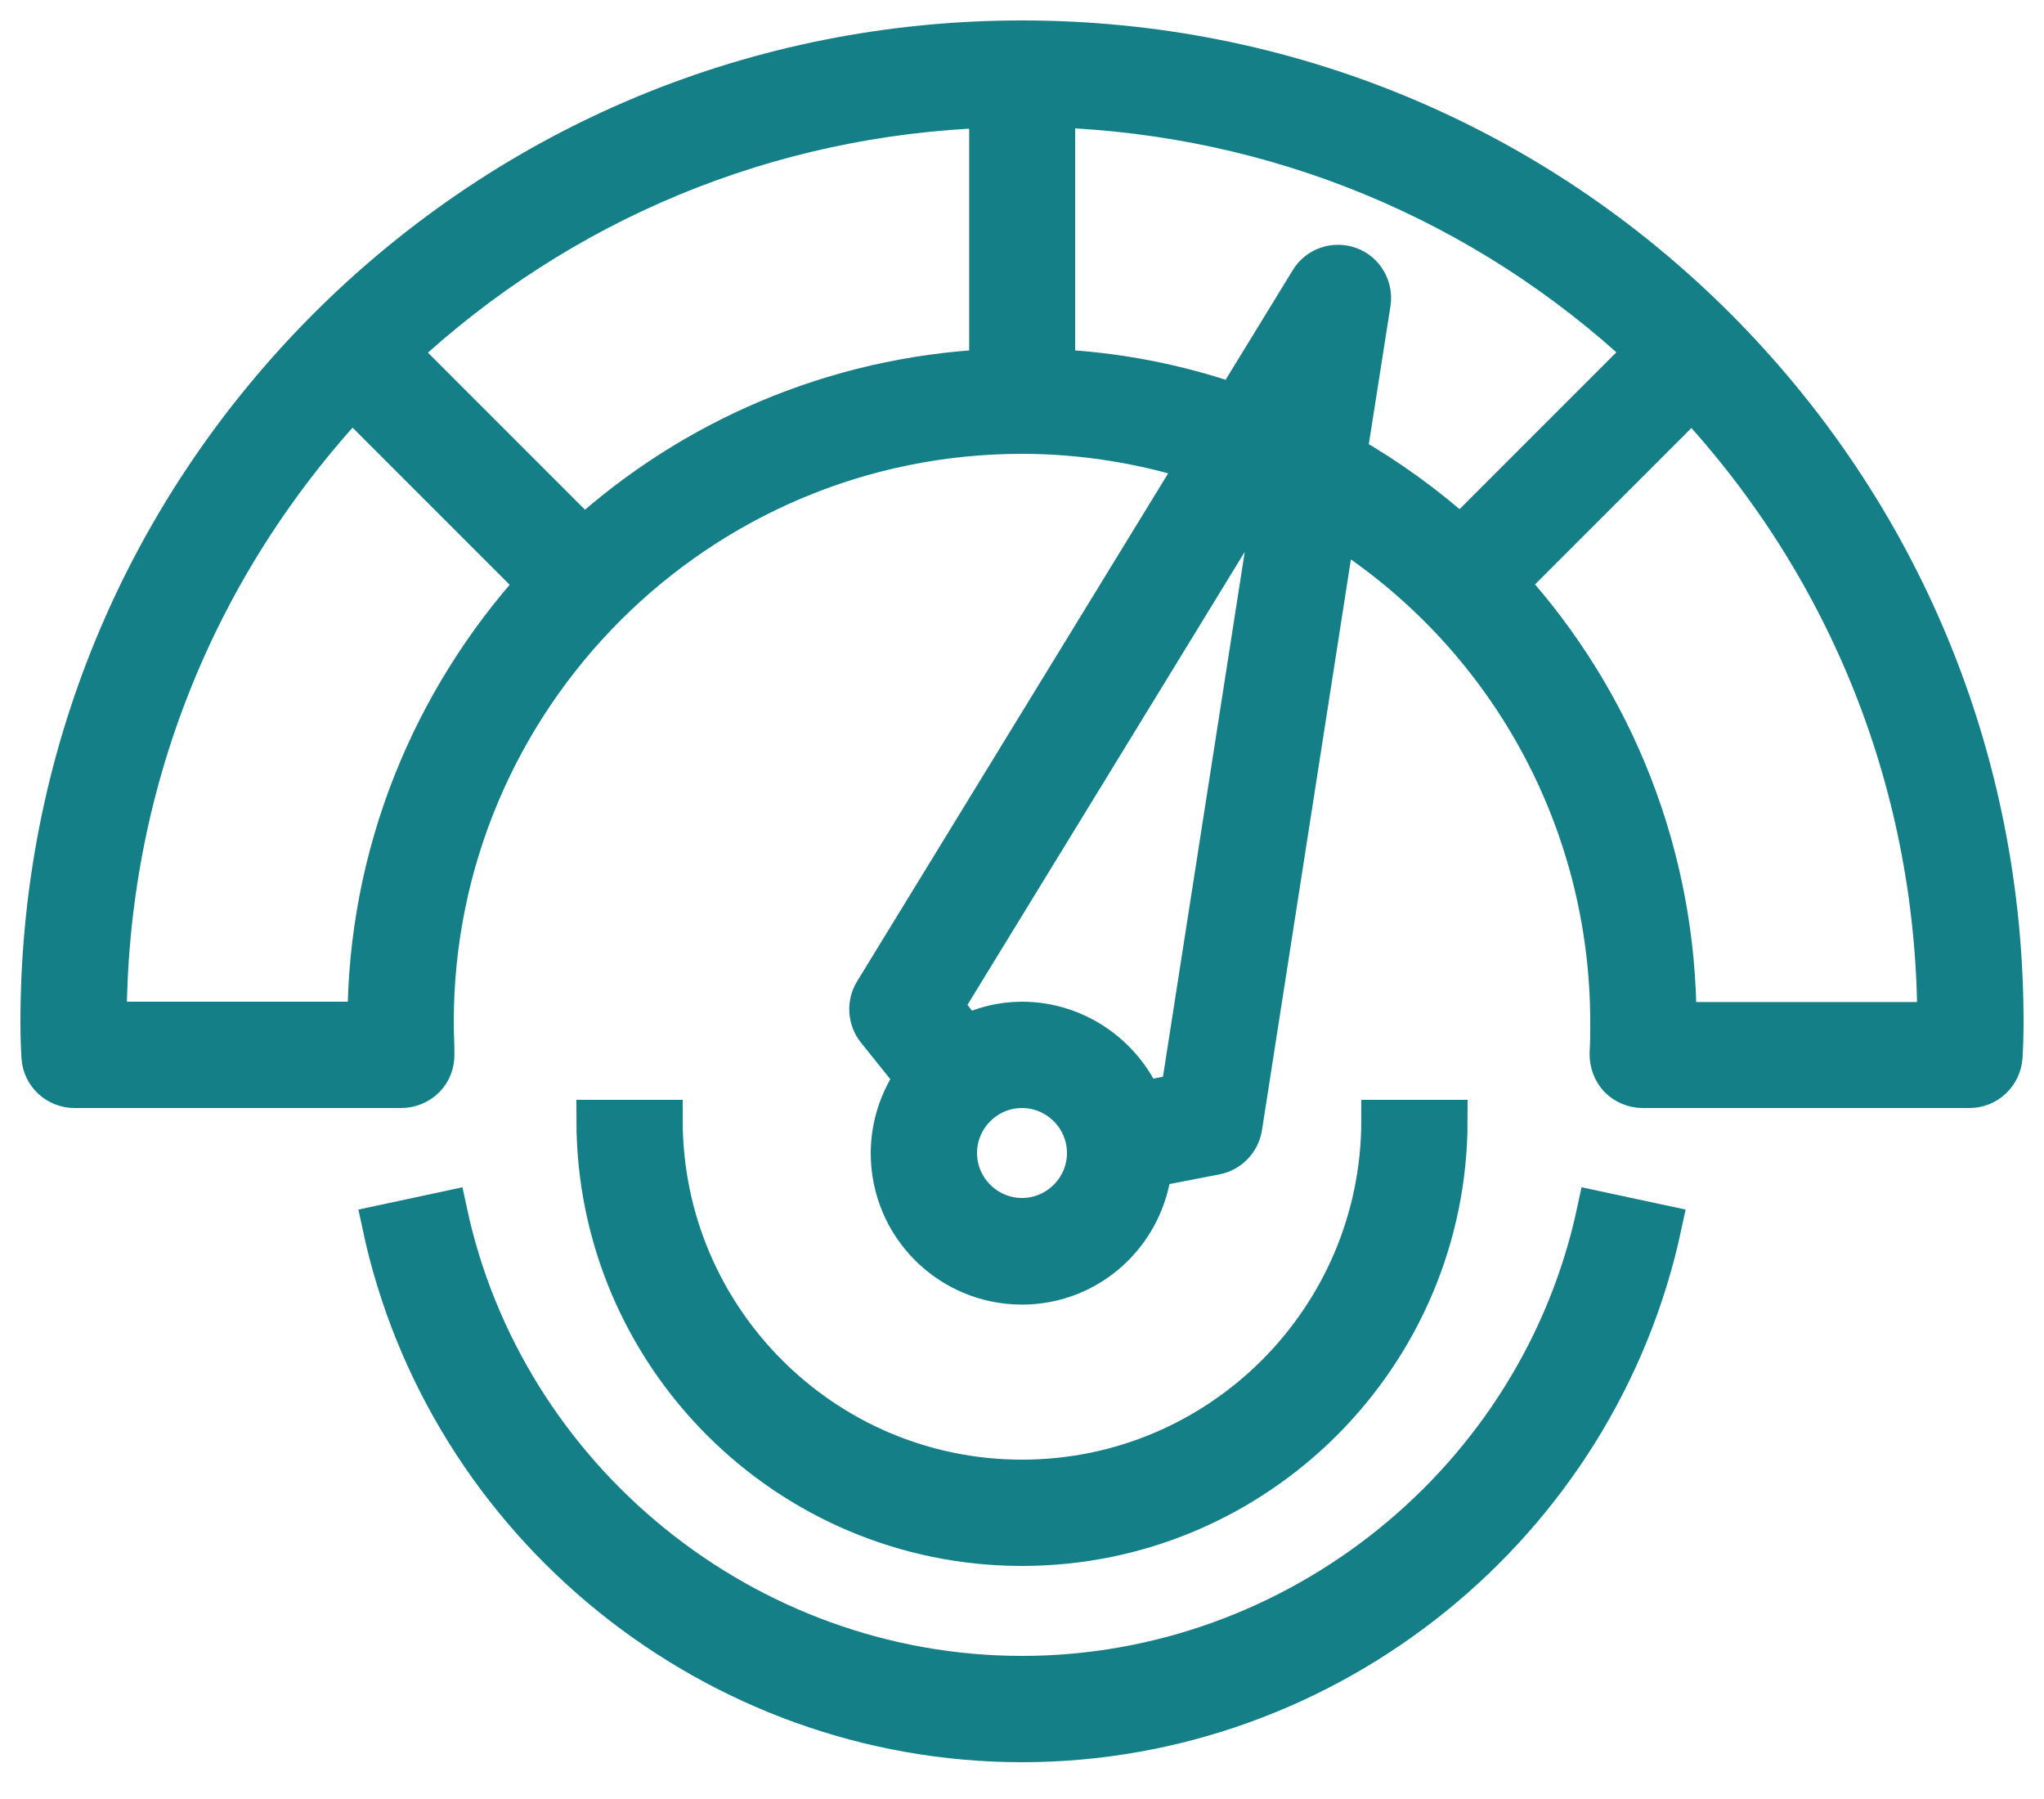
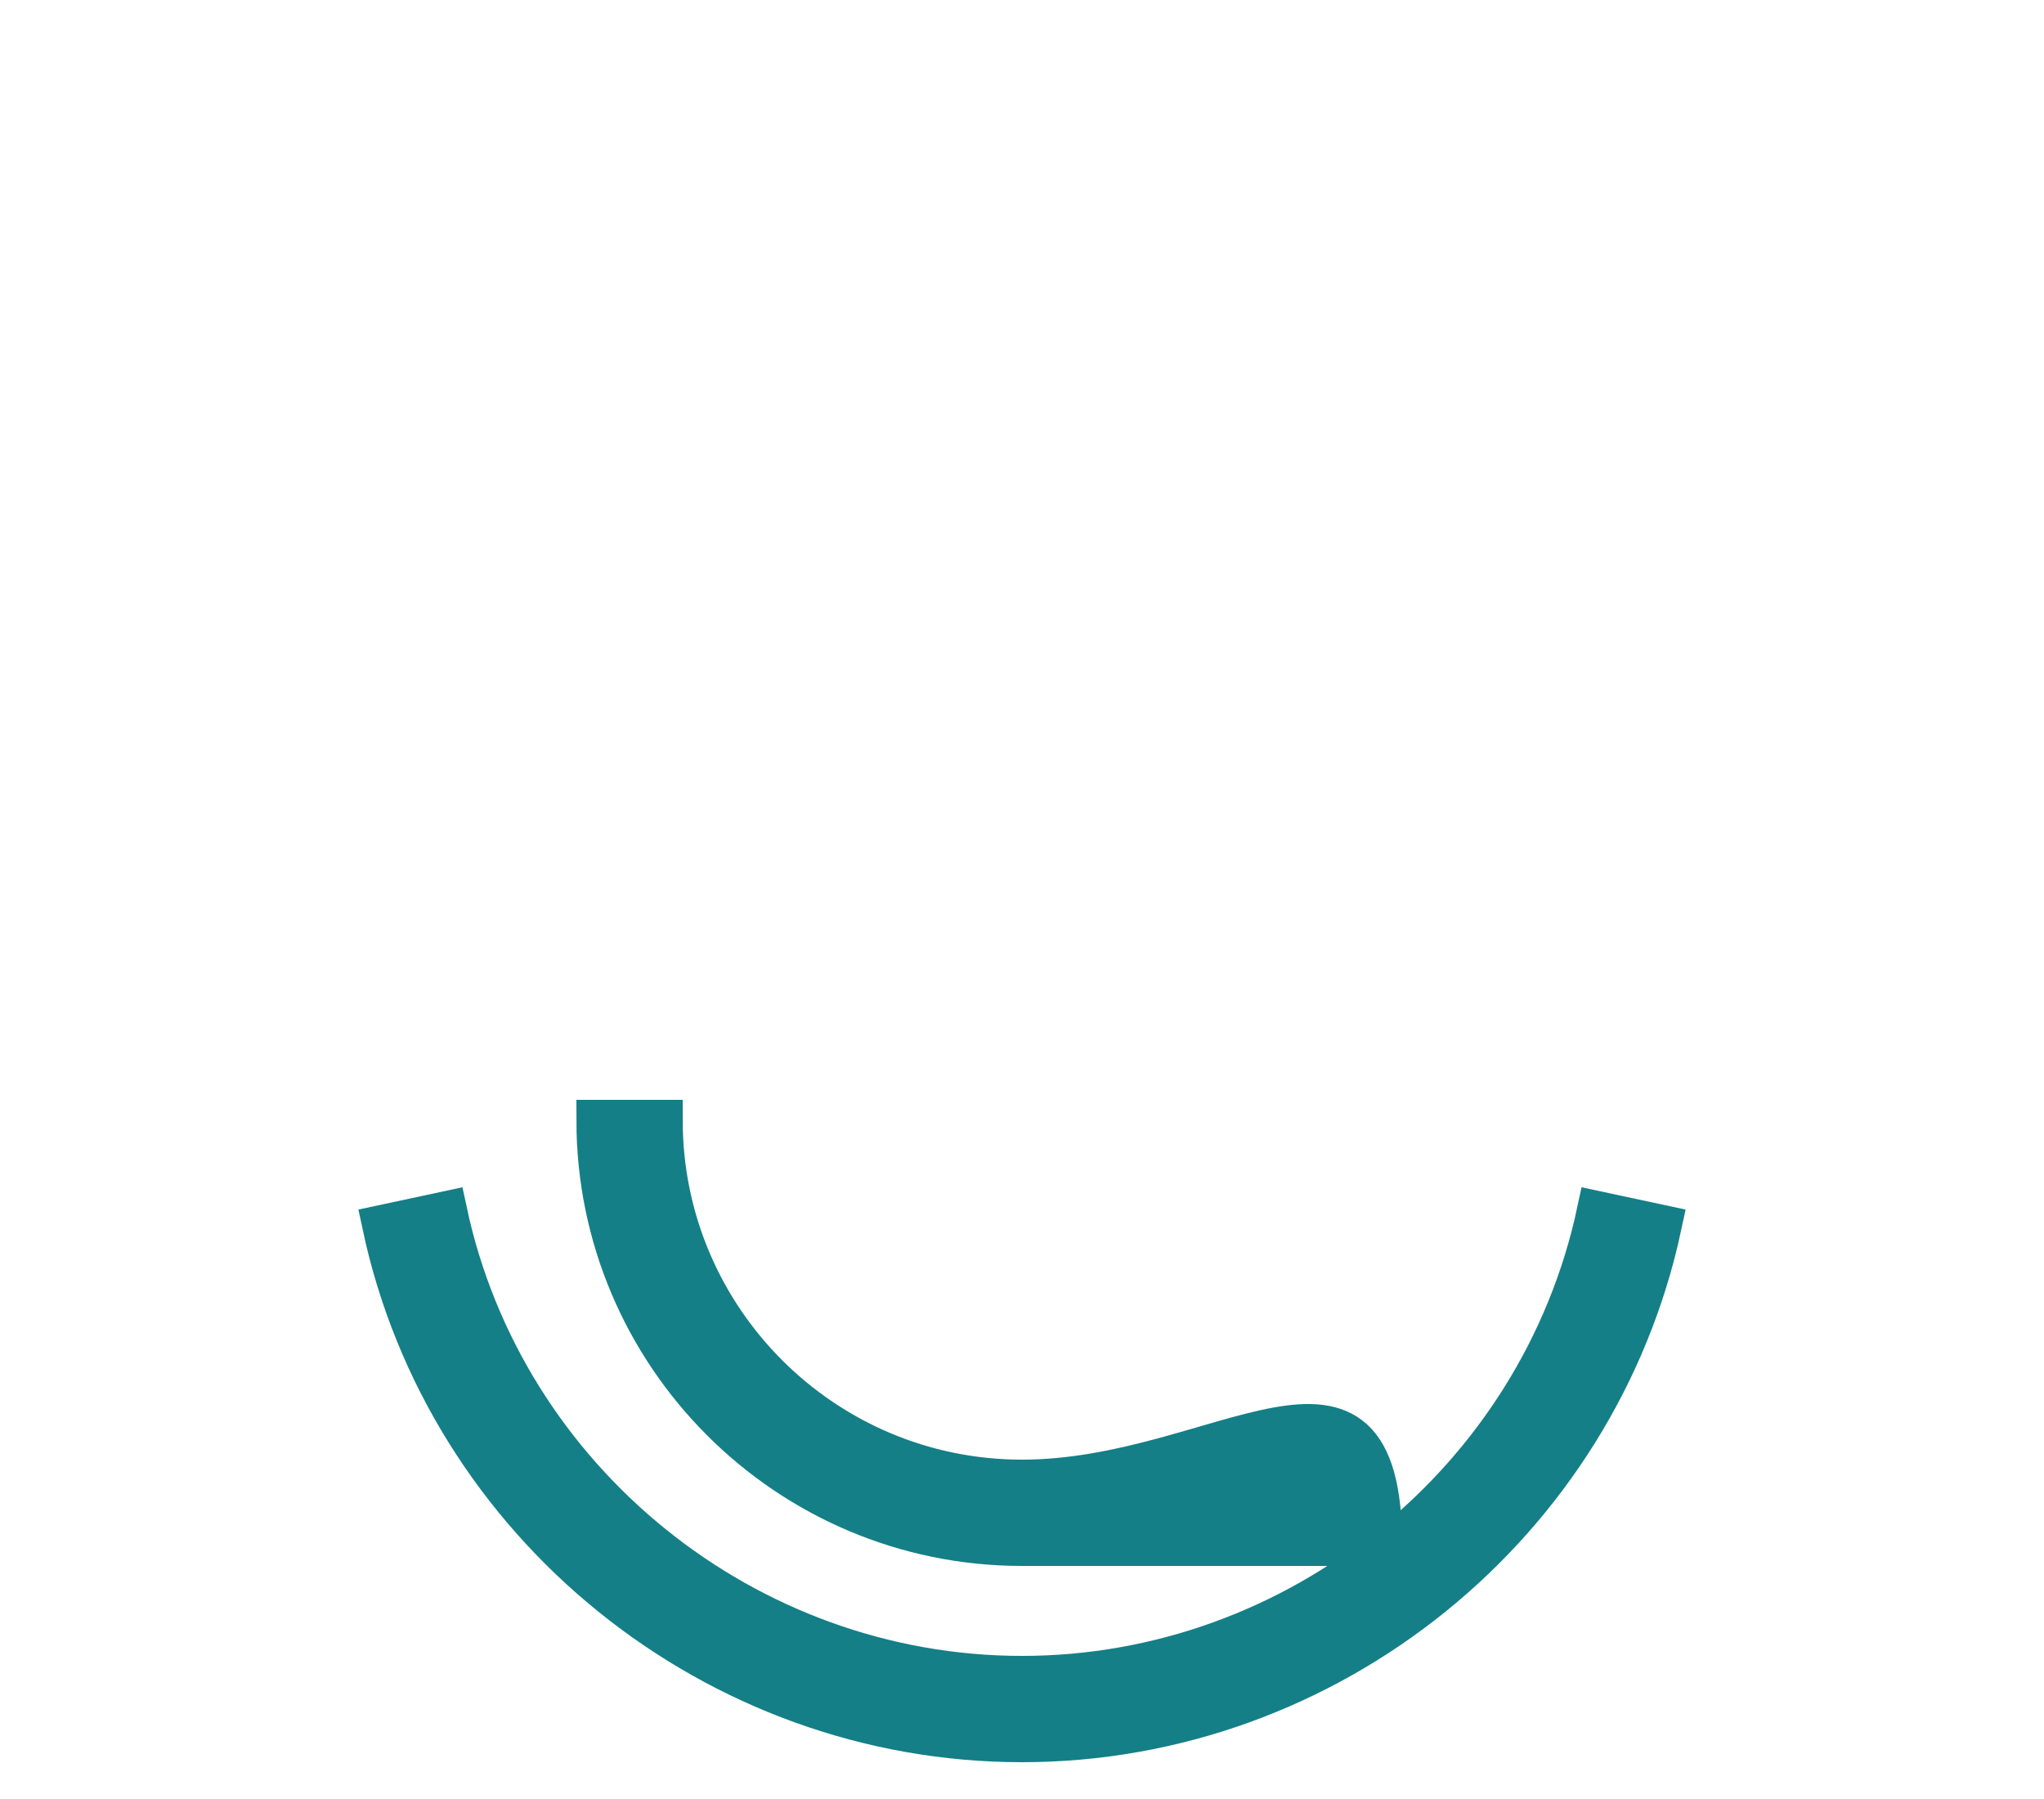
<svg xmlns="http://www.w3.org/2000/svg" width="50" height="44" viewBox="0 0 50 44" fill="none">
-   <path d="M25 1C18.584 1 12.56 3.496 8.024 8.024C3.496 12.56 1 18.584 1 25C1 25.288 1.008 25.568 1.024 25.848C1.048 26.272 1.4 26.6 1.824 26.6H9.816C10.032 26.6 10.24 26.512 10.392 26.36C10.544 26.208 10.624 25.992 10.616 25.776C10.616 25.52 10.6 25.256 10.6 25C10.6 17.056 17.064 10.6 25 10.6C26.496 10.6 27.952 10.84 29.344 11.28L21.392 24.264C21.216 24.552 21.24 24.92 21.448 25.184L22.392 26.36C22.024 26.88 21.8 27.52 21.8 28.208C21.8 29.976 23.232 31.408 25 31.408C26.656 31.408 28 30.144 28.168 28.536L29.736 28.232C30.064 28.168 30.32 27.904 30.376 27.568L32.672 12.832C36.848 15.456 39.4 20.016 39.4 25C39.4 25.256 39.4 25.52 39.384 25.776C39.384 25.992 39.456 26.2 39.608 26.36C39.76 26.512 39.968 26.6 40.184 26.6H48.176C48.6 26.6 48.944 26.272 48.976 25.848C48.992 25.568 49 25.288 49 25C49 18.584 46.504 12.56 41.976 8.024C37.448 3.496 31.416 1 25 1ZM9 25H2.6C2.6 19.28 4.728 13.896 8.608 9.736L13.152 14.28C10.584 17.12 9 20.872 9 25ZM24.2 9.04C20.392 9.232 16.936 10.752 14.288 13.152L9.744 8.608C13.704 4.912 18.784 2.808 24.208 2.624V9.048L24.2 9.04ZM25 29.8C24.12 29.8 23.4 29.08 23.4 28.2C23.4 27.32 24.12 26.6 25 26.6C25.88 26.6 26.6 27.32 26.6 28.2C26.6 29.08 25.88 29.8 25 29.8ZM28.88 26.76L27.936 26.944C27.448 25.808 26.312 25 25 25C24.504 25 24.04 25.12 23.624 25.328L23.056 24.616L31.328 11.104L28.888 26.76H28.88ZM32.936 11.128L33.52 7.408C33.576 7.032 33.36 6.664 33.008 6.536C32.656 6.408 32.248 6.536 32.048 6.872L30.2 9.888C28.792 9.4 27.32 9.112 25.8 9.04V2.616C31.216 2.808 36.304 4.904 40.264 8.6L35.728 13.136C34.88 12.376 33.952 11.704 32.936 11.12V11.128ZM41 25C41 20.952 39.488 17.16 36.864 14.272L41.392 9.744C45.272 13.904 47.4 19.288 47.4 25.008H41V25Z" fill="#147F87" stroke="#147F87" />
-   <path d="M25 37.8C30.736 37.8 35.4 33.136 35.4 27.4H33.8C33.8 32.256 29.856 36.2 25 36.2C20.144 36.2 16.2 32.256 16.2 27.4H14.6C14.6 33.136 19.264 37.8 25 37.8Z" fill="#147F87" stroke="#147F87" />
+   <path d="M25 37.8H33.8C33.8 32.256 29.856 36.2 25 36.2C20.144 36.2 16.2 32.256 16.2 27.4H14.6C14.6 33.136 19.264 37.8 25 37.8Z" fill="#147F87" stroke="#147F87" />
  <path d="M9.36 29.968C10.92 37.288 17.496 42.6 25 42.6C32.504 42.6 39.072 37.288 40.64 29.968L39.072 29.632C37.664 36.216 31.744 41 25 41C18.256 41 12.336 36.216 10.928 29.632L9.36 29.968Z" fill="#147F87" stroke="#147F87" />
</svg>